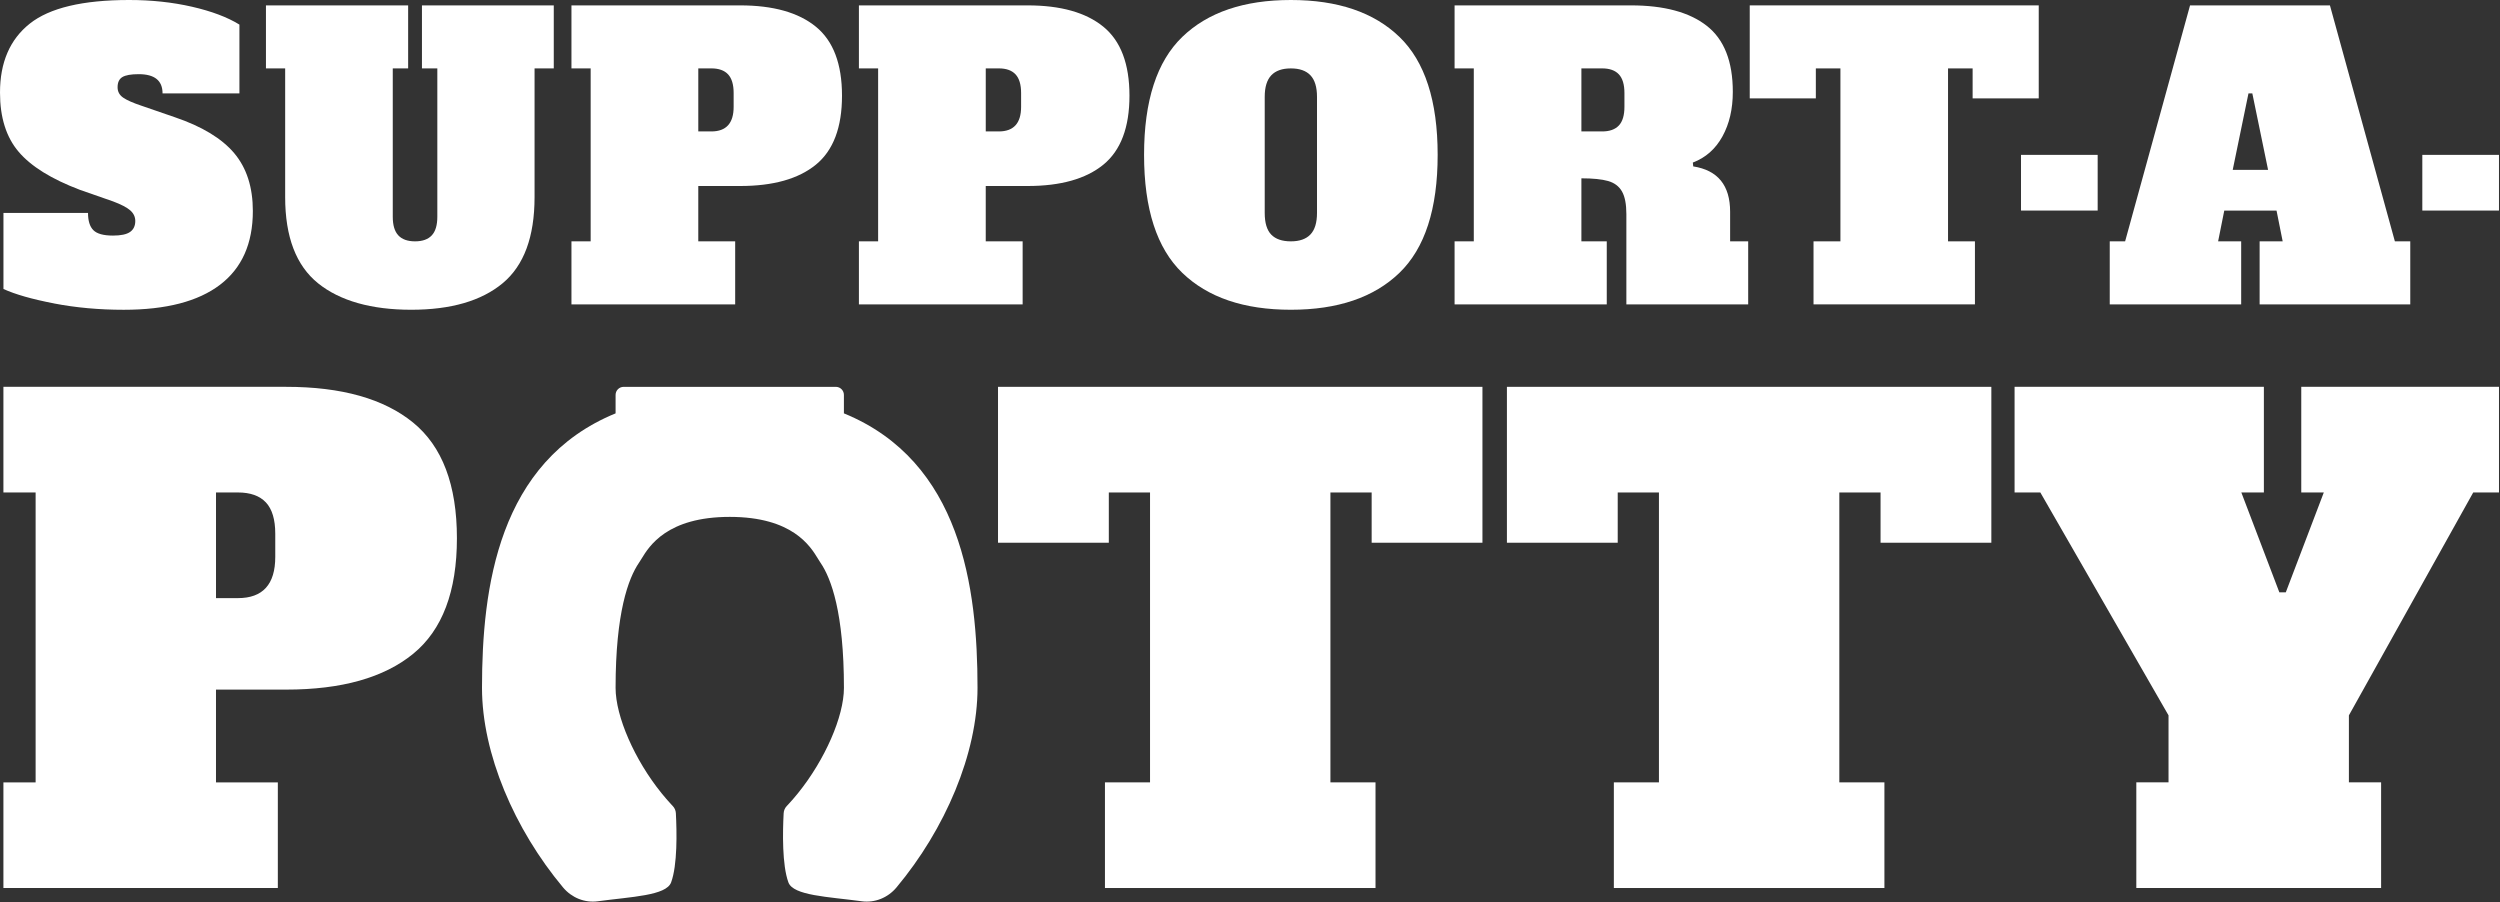
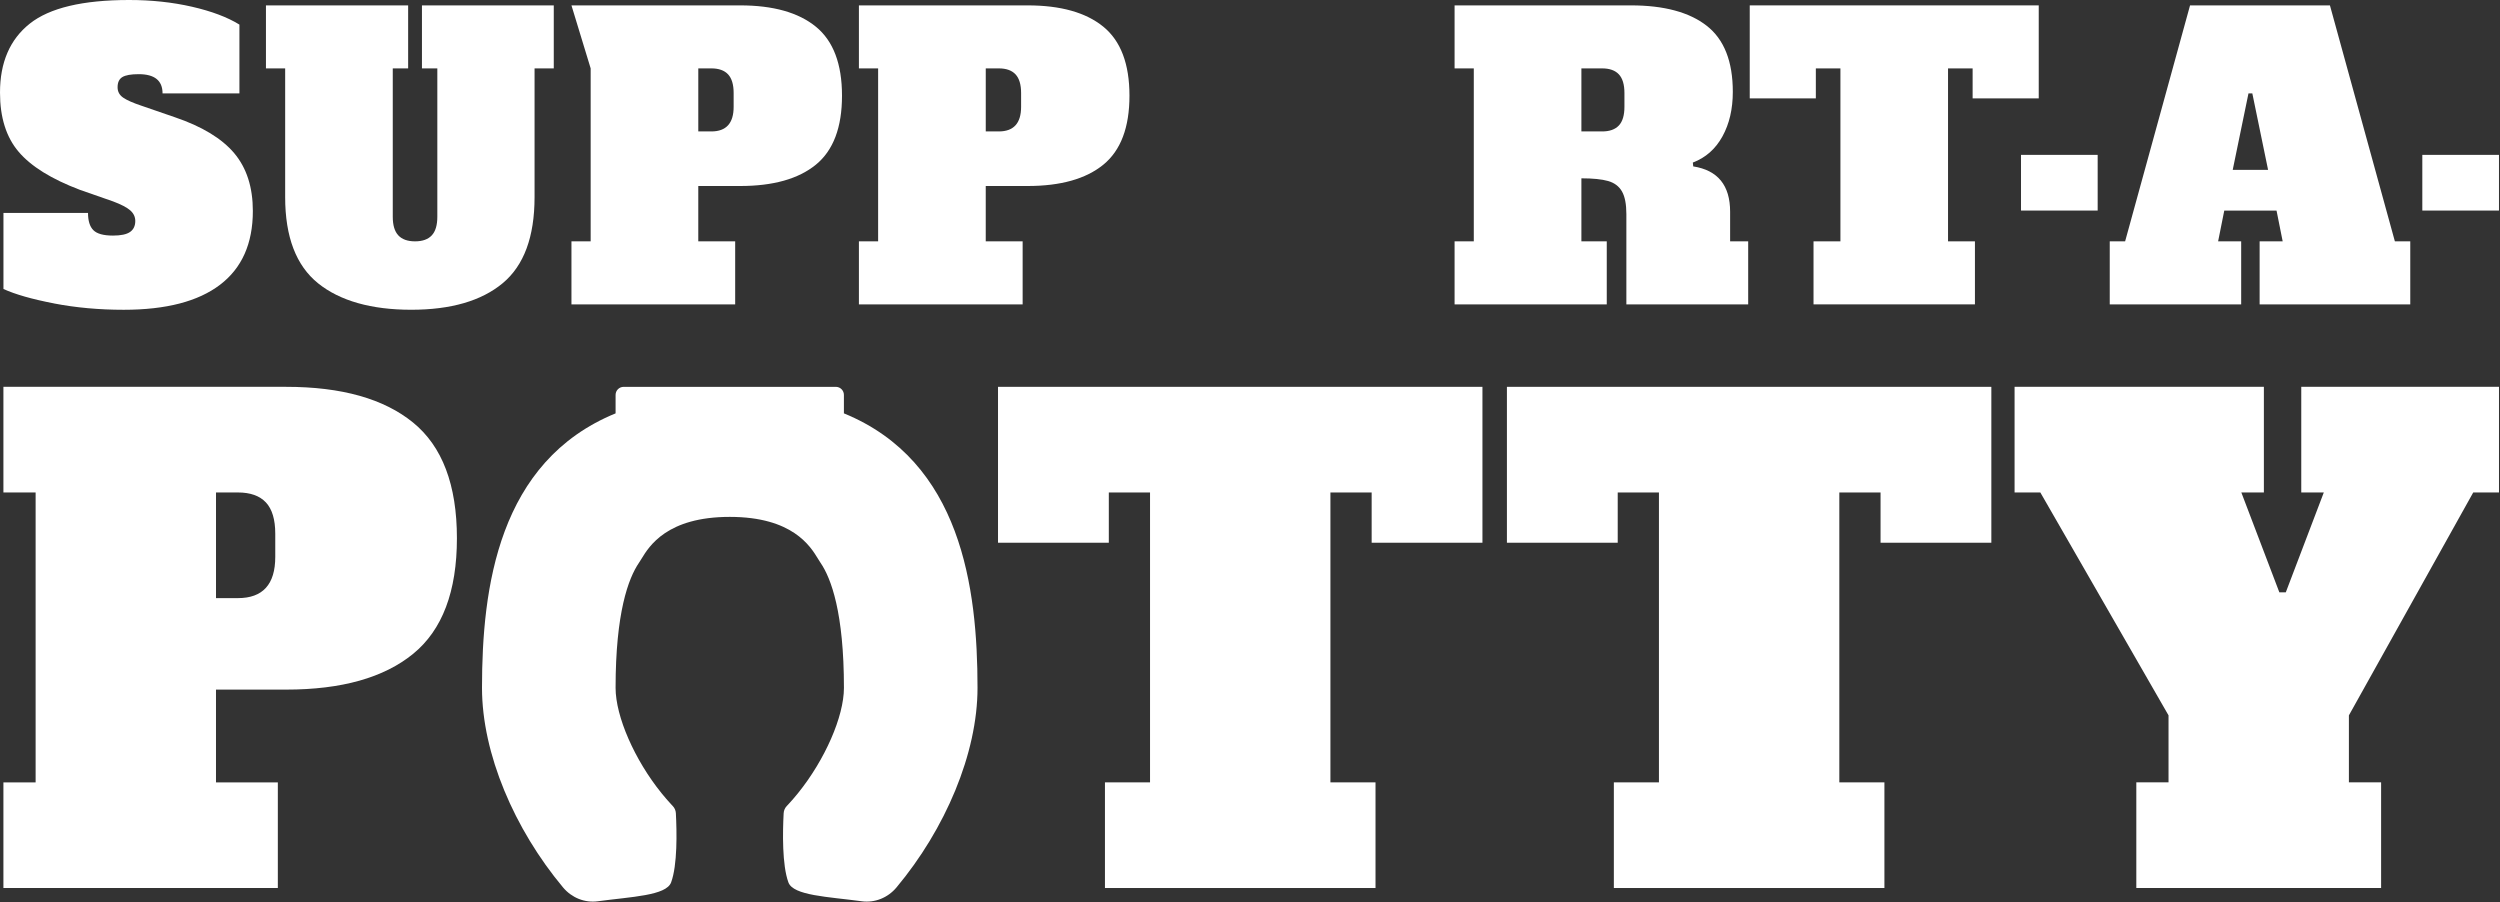
<svg xmlns="http://www.w3.org/2000/svg" width="1904px" height="687px" viewBox="0 0 1904 687" version="1.1">
  <rect x="0" y="0" width="1904" height="687" fill="#333333" stroke="none" />
  <title>Group</title>
  <desc>Created with Sketch.</desc>
  <g id="Page-1" stroke="none" stroke-width="1" fill="none" fill-rule="evenodd">
    <g id="support-a-potty-1" fill="#FFFFFF">
      <g id="Group">
        <path d="M41.12,231.08 C24.44,227.86 11.6,224.2 2.63,220.1 L2.63,162.15 L67.03,162.15 C67.03,168.2 68.39,172.59 71.13,175.32 C73.86,178.06 78.84,179.42 86.06,179.42 C92.11,179.42 96.45,178.5 99.08,176.64 C101.71,174.79 103.03,172.01 103.03,168.3 C103.03,165.18 101.76,162.5 99.23,160.25 C96.69,158.01 92.3,155.71 86.06,153.37 L60.89,144.59 C39.23,136.39 23.67,126.74 14.21,115.61 C4.73,104.49 0,89.47 0,70.54 C0,47.52 7.56,30 22.68,18 C37.8,6 63.02,0 98.34,0 C115.32,0 131.27,1.71 146.19,5.12 C161.12,8.54 173.16,13.07 182.34,18.73 L182.34,71.12 L123.8,71.12 C123.8,61.37 117.75,56.49 105.65,56.49 C99.8,56.49 95.65,57.22 93.21,58.69 C90.77,60.15 89.55,62.74 89.55,66.45 C89.55,69.77 90.96,72.4 93.79,74.35 C96.62,76.3 101.25,78.35 107.69,80.5 L133.15,89.28 C153.83,96.3 168.9,105.43 178.37,116.65 C187.83,127.87 192.57,142.55 192.57,160.7 C192.57,185.48 184.23,204.21 167.55,216.9 C150.87,229.59 126.43,235.93 94.23,235.93 C75.5,235.93 57.79,234.32 41.11,231.1 L41.12,231.08 Z" id="Path" />
        <path d="M242.2,215.71 C225.52,202.25 217.18,180.39 217.18,150.15 L217.18,52.1 L202.55,52.1 L202.55,4.1 L310.84,4.1 L310.84,52.1 L299.13,52.1 L299.13,165.08 C299.13,171.52 300.54,176.25 303.37,179.27 C306.2,182.3 310.44,183.81 316.1,183.81 C321.76,183.81 326,182.3 328.83,179.27 C331.66,176.25 333.07,171.51 333.07,165.08 L333.07,52.1 L321.36,52.1 L321.36,4.1 L421.75,4.1 L421.75,52.1 L407.12,52.1 L407.12,150.15 C407.12,180.4 399.02,202.25 382.83,215.71 C366.63,229.17 343.41,235.91 313.17,235.91 C282.93,235.91 258.88,229.18 242.19,215.71 L242.2,215.71 Z" id="Path" />
-         <path d="M435.22,183.81 L449.85,183.81 L449.85,52.1 L435.22,52.1 L435.22,4.1 L563.71,4.1 C588.88,4.1 608.1,9.51 621.37,20.34 C634.64,31.17 641.27,48.68 641.27,72.88 C641.27,97.08 634.63,114.59 621.37,125.42 C608.1,136.25 588.88,141.66 563.71,141.66 L531.81,141.66 L531.81,183.81 L559.91,183.81 L559.91,231.81 L435.22,231.81 L435.22,183.81 Z M541.76,100.1 C553.07,100.1 558.74,93.86 558.74,81.37 L558.74,70.83 C558.74,64.39 557.32,59.66 554.5,56.63 C551.67,53.61 547.43,52.09 541.77,52.09 L531.82,52.09 L531.82,100.09 L541.77,100.09 L541.76,100.1 Z" id="Shape" fill-rule="nonzero" />
+         <path d="M435.22,183.81 L449.85,183.81 L449.85,52.1 L435.22,4.1 L563.71,4.1 C588.88,4.1 608.1,9.51 621.37,20.34 C634.64,31.17 641.27,48.68 641.27,72.88 C641.27,97.08 634.63,114.59 621.37,125.42 C608.1,136.25 588.88,141.66 563.71,141.66 L531.81,141.66 L531.81,183.81 L559.91,183.81 L559.91,231.81 L435.22,231.81 L435.22,183.81 Z M541.76,100.1 C553.07,100.1 558.74,93.86 558.74,81.37 L558.74,70.83 C558.74,64.39 557.32,59.66 554.5,56.63 C551.67,53.61 547.43,52.09 541.77,52.09 L531.82,52.09 L531.82,100.09 L541.77,100.09 L541.76,100.1 Z" id="Shape" fill-rule="nonzero" />
        <path d="M654.15,183.81 L668.78,183.81 L668.78,52.1 L654.15,52.1 L654.15,4.1 L782.64,4.1 C807.81,4.1 827.03,9.51 840.3,20.34 C853.57,31.17 860.2,48.68 860.2,72.88 C860.2,97.08 853.56,114.59 840.3,125.42 C827.03,136.25 807.81,141.66 782.64,141.66 L750.74,141.66 L750.74,183.81 L778.84,183.81 L778.84,231.81 L654.15,231.81 L654.15,183.81 Z M760.69,100.1 C772,100.1 777.67,93.86 777.67,81.37 L777.67,70.83 C777.67,64.39 776.25,59.66 773.43,56.63 C770.6,53.61 766.36,52.09 760.7,52.09 L750.75,52.09 L750.75,100.09 L760.7,100.09 L760.69,100.1 Z" id="Shape" fill-rule="nonzero" />
-         <path d="M900.44,207.81 C881.02,189.08 871.32,159.13 871.32,117.95 C871.32,76.77 881.02,46.83 900.44,28.1 C919.85,9.37 947.42,7.10542736e-15 983.12,7.10542736e-15 C1018.82,7.10542736e-15 1046.39,9.37 1065.8,28.1 C1085.21,46.83 1094.92,76.79 1094.92,117.95 C1094.92,159.11 1085.21,189.07 1065.8,207.81 C1046.38,226.54 1018.82,235.91 983.12,235.91 C947.42,235.91 919.85,226.54 900.44,207.81 Z M998.05,178.54 C1001.37,175.03 1003.03,169.57 1003.03,162.15 L1003.03,73.76 C1003.03,66.35 1001.37,60.88 998.05,57.37 C994.73,53.86 989.75,52.1 983.12,52.1 C976.49,52.1 971.51,53.86 968.19,57.37 C964.87,60.88 963.21,66.35 963.21,73.76 L963.21,162.15 C963.21,169.76 964.87,175.28 968.19,178.69 C971.51,182.11 976.48,183.81 983.12,183.81 C989.76,183.81 994.73,182.05 998.05,178.54 Z" id="Shape" fill-rule="nonzero" />
        <path d="M1107.81,183.81 L1122.44,183.81 L1122.44,52.1 L1107.81,52.1 L1107.81,4.1 L1242.15,4.1 C1267.32,4.1 1286.54,9.27 1299.81,19.61 C1313.08,29.95 1319.71,46.73 1319.71,69.95 C1319.71,83.02 1317.08,94.34 1311.81,103.9 C1306.54,113.46 1299.03,120.1 1289.27,123.8 L1289.56,126.73 C1308.29,129.66 1317.66,141.17 1317.66,161.27 L1317.66,183.81 L1331.42,183.81 L1331.42,231.81 L1238.64,231.81 L1238.64,163.03 C1238.64,155.42 1237.51,149.67 1235.27,145.76 C1233.02,141.86 1229.51,139.23 1224.73,137.86 C1219.95,136.5 1213.17,135.81 1204.39,135.81 L1204.39,183.81 L1223.71,183.81 L1223.71,231.81 L1107.81,231.81 L1107.81,183.81 Z M1220.2,100.1 C1225.86,100.1 1230.1,98.59 1232.93,95.56 C1235.76,92.54 1237.17,87.8 1237.17,81.37 L1237.17,70.83 C1237.17,64.39 1235.75,59.66 1232.93,56.63 C1230.1,53.61 1225.86,52.09 1220.2,52.09 L1204.39,52.09 L1204.39,100.09 L1220.2,100.09 L1220.2,100.1 Z" id="Shape" fill-rule="nonzero" />
        <polygon id="Path" points="1552.69 74.93 1502.35 74.93 1502.35 52.1 1483.62 52.1 1483.62 183.81 1504.11 183.81 1504.11 231.81 1381.18 231.81 1381.18 183.81 1401.67 183.81 1401.67 52.1 1382.94 52.1 1382.94 74.93 1332.6 74.93 1332.6 4.1 1552.7 4.1 1552.7 74.93" />
        <path d="M1823.95,183.81 L1835.66,183.81 L1835.66,231.81 L1720.93,231.81 L1720.93,183.81 L1738.49,183.81 L1733.81,160.4 L1694,160.4 L1689.32,183.81 L1706.88,183.81 L1706.88,231.81 L1606.78,231.81 L1606.78,183.81 L1618.49,183.81 L1667.94,4.1 L1774.48,4.1 L1823.94,183.81 L1823.95,183.81 Z M1700.44,129.37 L1727.37,129.37 L1715.37,71.12 L1712.44,71.12 L1700.44,129.37 Z" id="Shape" fill-rule="nonzero" />
        <g transform="translate(2, 294)">
          <path d="M0.6,301.85 L25.13,301.85 L25.13,81.07 L0.6,81.07 L0.6,0.61 L215.98,0.61 C258.17,0.61 290.38,9.69 312.63,27.84 C334.87,45.99 345.99,75.35 345.99,115.91 C345.99,156.47 334.87,185.82 312.63,203.97 C290.38,222.12 258.17,231.2 215.98,231.2 L162.5,231.2 L162.5,301.85 L209.6,301.85 L209.6,382.31 L0.6,382.31 L0.6,301.85 Z M179.18,161.53 C198.15,161.53 207.64,151.07 207.64,130.13 L207.64,112.47 C207.64,101.68 205.26,93.75 200.53,88.67 C195.79,83.6 188.67,81.06 179.19,81.06 L162.51,81.06 L162.51,161.52 L179.19,161.52 L179.18,161.53 Z" id="Shape" fill-rule="nonzero" />
          <polygon id="Path" points="1127.04 119.34 1042.65 119.34 1042.65 81.07 1011.25 81.07 1011.25 301.85 1045.59 301.85 1045.59 382.31 839.53 382.31 839.53 301.85 873.87 301.85 873.87 81.07 842.47 81.07 842.47 119.34 758.09 119.34 758.09 0.61 1127.03 0.61 1127.03 119.34" />
          <polygon id="Path" points="1514.62 119.34 1430.23 119.34 1430.23 81.07 1398.83 81.07 1398.83 301.85 1433.17 301.85 1433.17 382.31 1227.11 382.31 1227.11 301.85 1261.45 301.85 1261.45 81.07 1230.05 81.07 1230.05 119.34 1145.67 119.34 1145.67 0.61 1514.61 0.61 1514.61 119.34" />
          <polygon id="Path" points="1750.61 0.61 1901.23 0.61 1901.23 81.07 1881.61 81.07 1786.92 250.82 1786.92 301.84 1811.45 301.84 1811.45 382.3 1625.02 382.3 1625.02 301.84 1649.55 301.84 1649.55 250.82 1551.92 81.07 1532.3 81.07 1532.3 0.61 1722.17 0.61 1722.17 81.07 1705 81.07 1733.95 157.12 1738.86 157.12 1767.81 81.07 1750.64 81.07 1750.64 0.61" />
          <path d="M640.72,20.82 L640.72,6.77 C640.72,3.37 637.97,0.62 634.57,0.62 L472.98,0.62 C469.58,0.62 466.83,3.37 466.83,6.77 L466.83,20.82 C377.47,57.42 365.09,153.58 365.09,229.87 C365.09,279.93 389.73,337.48 426.8,381.85 C433.41,389.76 443.33,393.75 453.31,392.4 C478.93,388.93 505.41,388.15 509.13,378.01 C513.99,364.77 513.49,339.51 512.74,325.3 C512.63,323.28 511.8,321.37 510.41,319.9 L510.33,319.82 L509.12,318.52 C508.28,317.61 507.44,316.68 506.6,315.72 L505.47,314.44 C504.27,313.05 503.07,311.63 501.88,310.16 C481.24,284.64 466.83,251.62 466.83,229.88 C466.83,172.67 476.53,146.48 484.66,134.58 C485.19,133.81 485.82,132.79 486.56,131.58 C492.37,122.03 505.99,99.66 553.78,99.66 C601.57,99.66 615.18,122.03 621,131.59 C621.74,132.81 622.37,133.82 622.9,134.59 C631.04,146.49 640.74,172.68 640.74,229.89 C640.74,251.63 626.33,284.64 605.69,310.17 C604.49,311.65 603.3,313.07 602.1,314.45 L600.97,315.73 C600.13,316.69 599.29,317.63 598.44,318.54 L597.21,319.86 L597.19,319.88 C595.78,321.37 594.94,323.3 594.83,325.35 C594.07,339.57 593.59,364.78 598.44,378.01 C602.16,388.15 628.66,388.93 654.28,392.4 C664.27,393.75 674.18,389.77 680.79,381.85 C717.85,337.5 742.48,279.97 742.48,229.87 C742.48,153.58 730.1,57.42 640.74,20.82 L640.72,20.82 Z" id="Path" />
        </g>
        <rect id="Rectangle" x="1539.2" y="117.95" width="58.38" height="42.41" />
        <rect id="Rectangle" x="1844.84" y="117.95" width="58.38" height="42.41" />
      </g>
    </g>
  </g>
</svg>